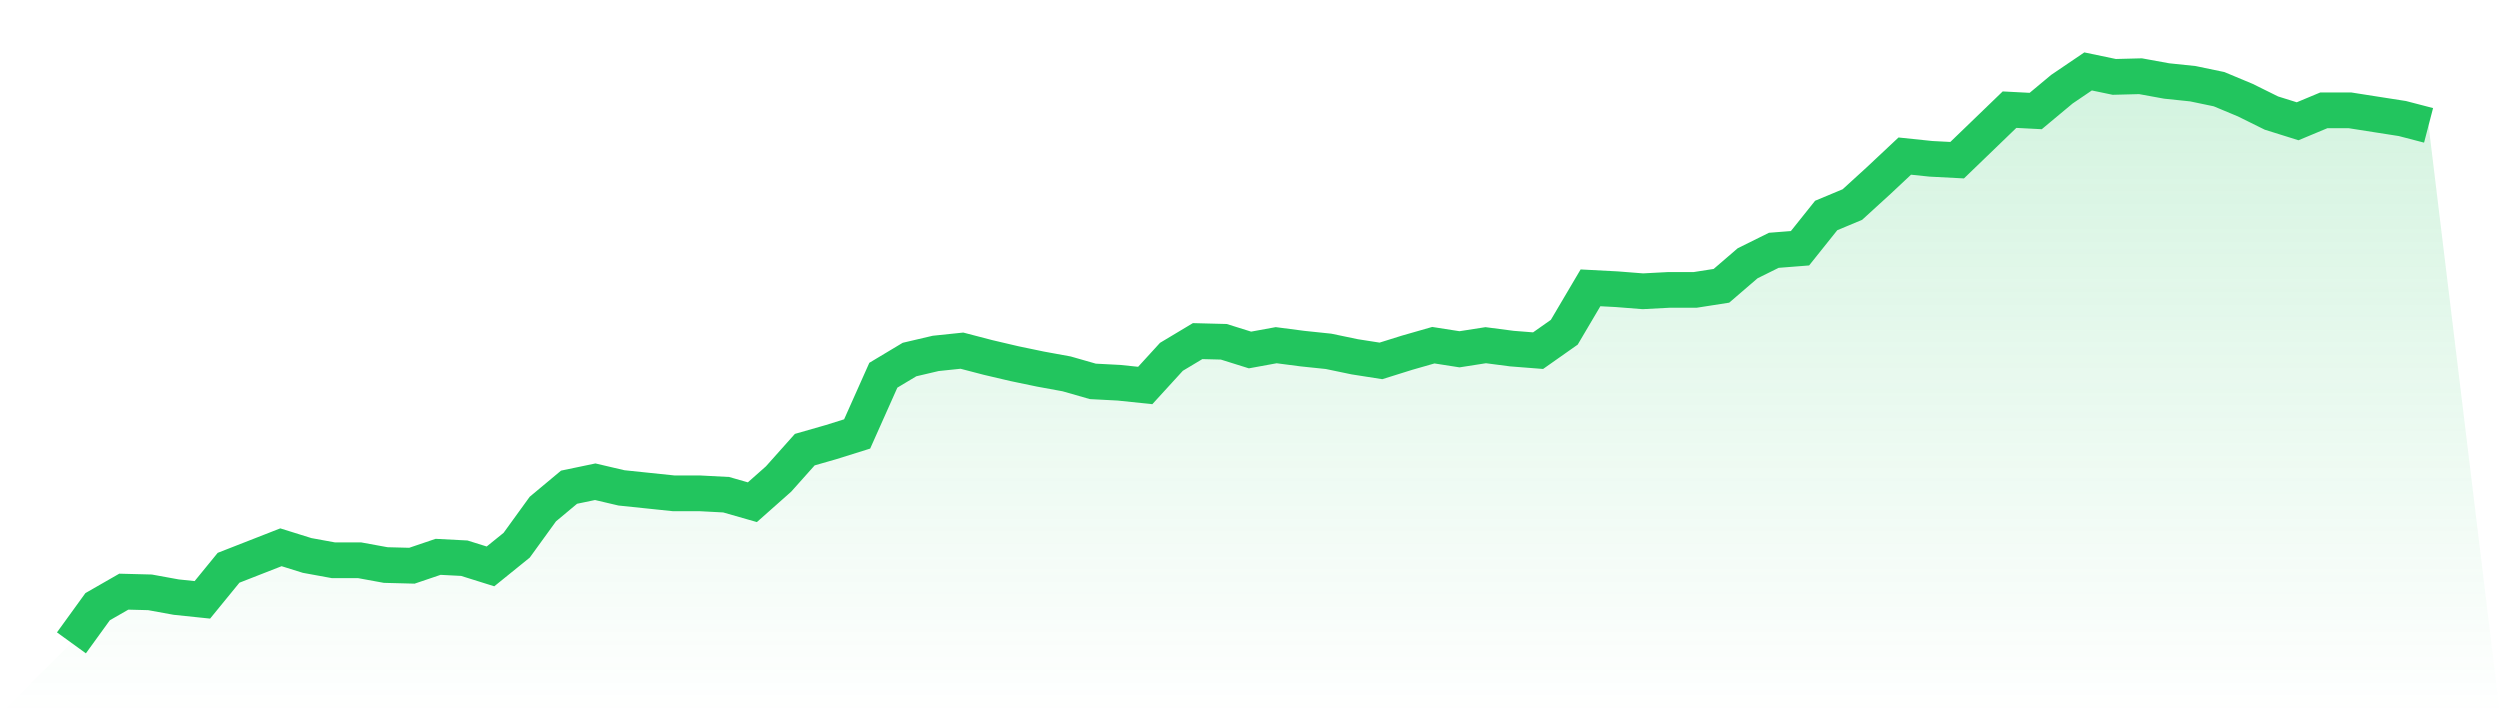
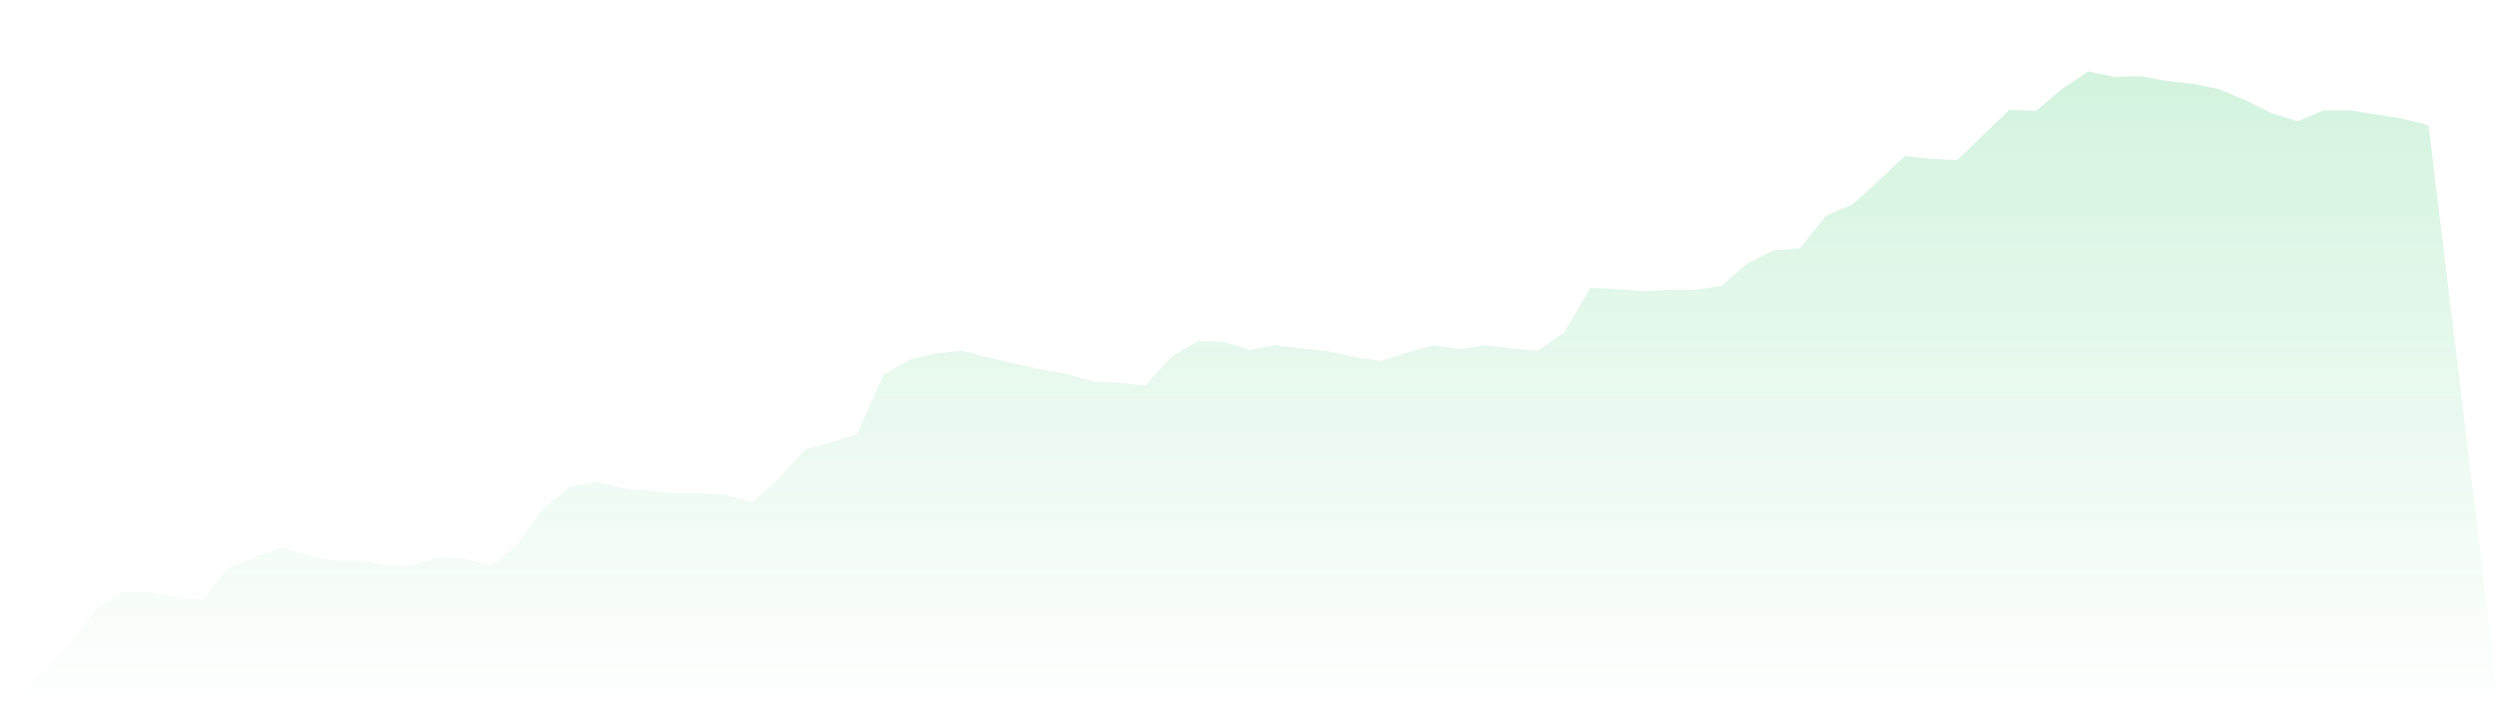
<svg xmlns="http://www.w3.org/2000/svg" viewBox="0 0 140 40">
  <defs>
    <linearGradient id="gradient" x1="0" x2="0" y1="0" y2="1">
      <stop offset="0%" stop-color="#22c55e" stop-opacity="0.2" />
      <stop offset="100%" stop-color="#22c55e" stop-opacity="0" />
    </linearGradient>
  </defs>
  <path d="M4,36 L4,36 L5.467,33.974 L6.933,33.133 L8.4,33.171 L9.867,33.438 L11.333,33.591 L12.8,31.795 L14.267,31.221 L15.733,30.648 L17.2,31.106 L18.667,31.374 L20.133,31.374 L21.6,31.642 L23.067,31.68 L24.533,31.183 L26,31.259 L27.467,31.718 L28.933,30.533 L30.4,28.507 L31.867,27.283 L33.333,26.977 L34.8,27.321 L36.267,27.474 L37.733,27.627 L39.2,27.627 L40.667,27.704 L42.133,28.124 L43.6,26.824 L45.067,25.18 L46.533,24.76 L48,24.301 L49.467,21.013 L50.933,20.134 L52.4,19.79 L53.867,19.637 L55.333,20.019 L56.8,20.363 L58.267,20.669 L59.733,20.937 L61.2,21.357 L62.667,21.434 L64.133,21.587 L65.6,19.981 L67.067,19.102 L68.533,19.14 L70,19.599 L71.467,19.331 L72.933,19.522 L74.4,19.675 L75.867,19.981 L77.333,20.21 L78.8,19.751 L80.267,19.331 L81.733,19.56 L83.2,19.331 L84.667,19.522 L86.133,19.637 L87.6,18.605 L89.067,16.119 L90.533,16.196 L92,16.311 L93.467,16.234 L94.933,16.234 L96.4,16.005 L97.867,14.743 L99.333,14.017 L100.8,13.902 L102.267,12.067 L103.733,11.455 L105.2,10.117 L106.667,8.741 L108.133,8.894 L109.6,8.97 L111.067,7.556 L112.533,6.141 L114,6.217 L115.467,4.994 L116.933,4 L118.4,4.306 L119.867,4.268 L121.333,4.535 L122.8,4.688 L124.267,4.994 L125.733,5.606 L127.2,6.332 L128.667,6.791 L130.133,6.179 L131.6,6.179 L133.067,6.409 L134.533,6.638 L136,7.02 L140,40 L0,40 z" fill="url(#gradient)" />
-   <path d="M4,36 L4,36 L5.467,33.974 L6.933,33.133 L8.4,33.171 L9.867,33.438 L11.333,33.591 L12.8,31.795 L14.267,31.221 L15.733,30.648 L17.2,31.106 L18.667,31.374 L20.133,31.374 L21.6,31.642 L23.067,31.68 L24.533,31.183 L26,31.259 L27.467,31.718 L28.933,30.533 L30.4,28.507 L31.867,27.283 L33.333,26.977 L34.8,27.321 L36.267,27.474 L37.733,27.627 L39.2,27.627 L40.667,27.704 L42.133,28.124 L43.6,26.824 L45.067,25.18 L46.533,24.76 L48,24.301 L49.467,21.013 L50.933,20.134 L52.4,19.79 L53.867,19.637 L55.333,20.019 L56.8,20.363 L58.267,20.669 L59.733,20.937 L61.2,21.357 L62.667,21.434 L64.133,21.587 L65.6,19.981 L67.067,19.102 L68.533,19.14 L70,19.599 L71.467,19.331 L72.933,19.522 L74.4,19.675 L75.867,19.981 L77.333,20.21 L78.8,19.751 L80.267,19.331 L81.733,19.56 L83.2,19.331 L84.667,19.522 L86.133,19.637 L87.6,18.605 L89.067,16.119 L90.533,16.196 L92,16.311 L93.467,16.234 L94.933,16.234 L96.4,16.005 L97.867,14.743 L99.333,14.017 L100.8,13.902 L102.267,12.067 L103.733,11.455 L105.2,10.117 L106.667,8.741 L108.133,8.894 L109.6,8.97 L111.067,7.556 L112.533,6.141 L114,6.217 L115.467,4.994 L116.933,4 L118.4,4.306 L119.867,4.268 L121.333,4.535 L122.8,4.688 L124.267,4.994 L125.733,5.606 L127.2,6.332 L128.667,6.791 L130.133,6.179 L131.6,6.179 L133.067,6.409 L134.533,6.638 L136,7.02" fill="none" stroke="#22c55e" stroke-width="2" />
</svg>